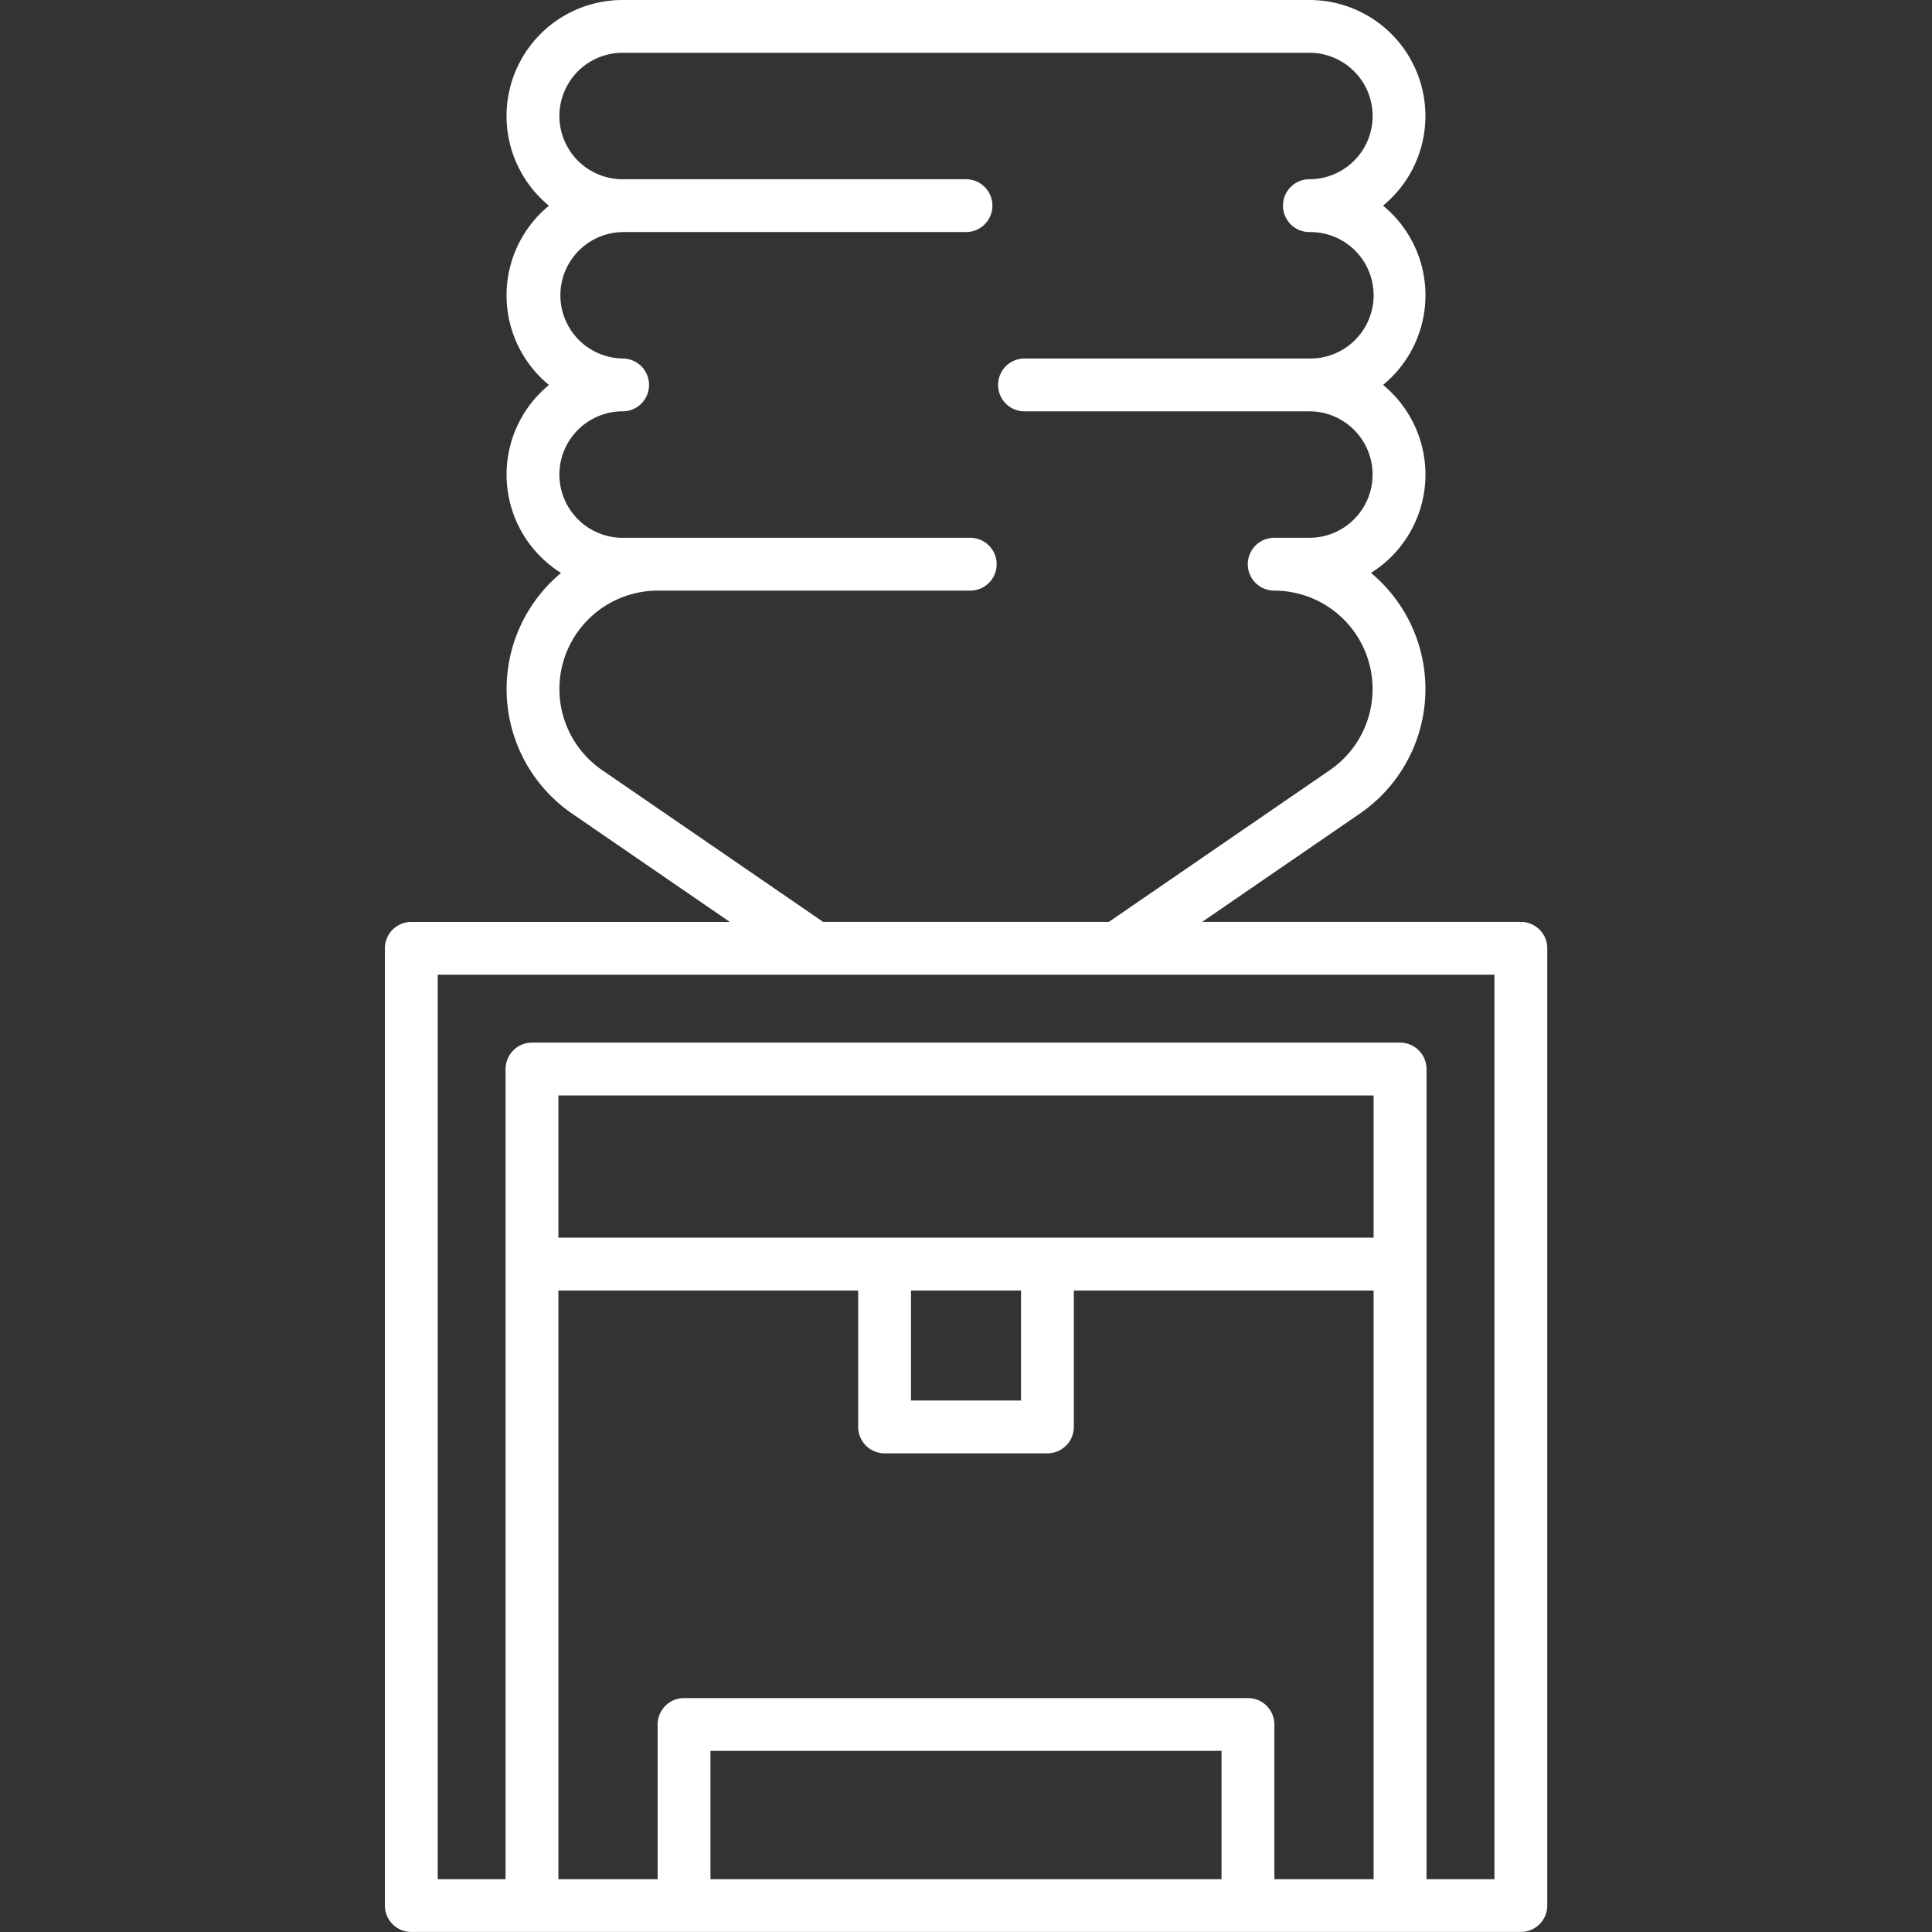
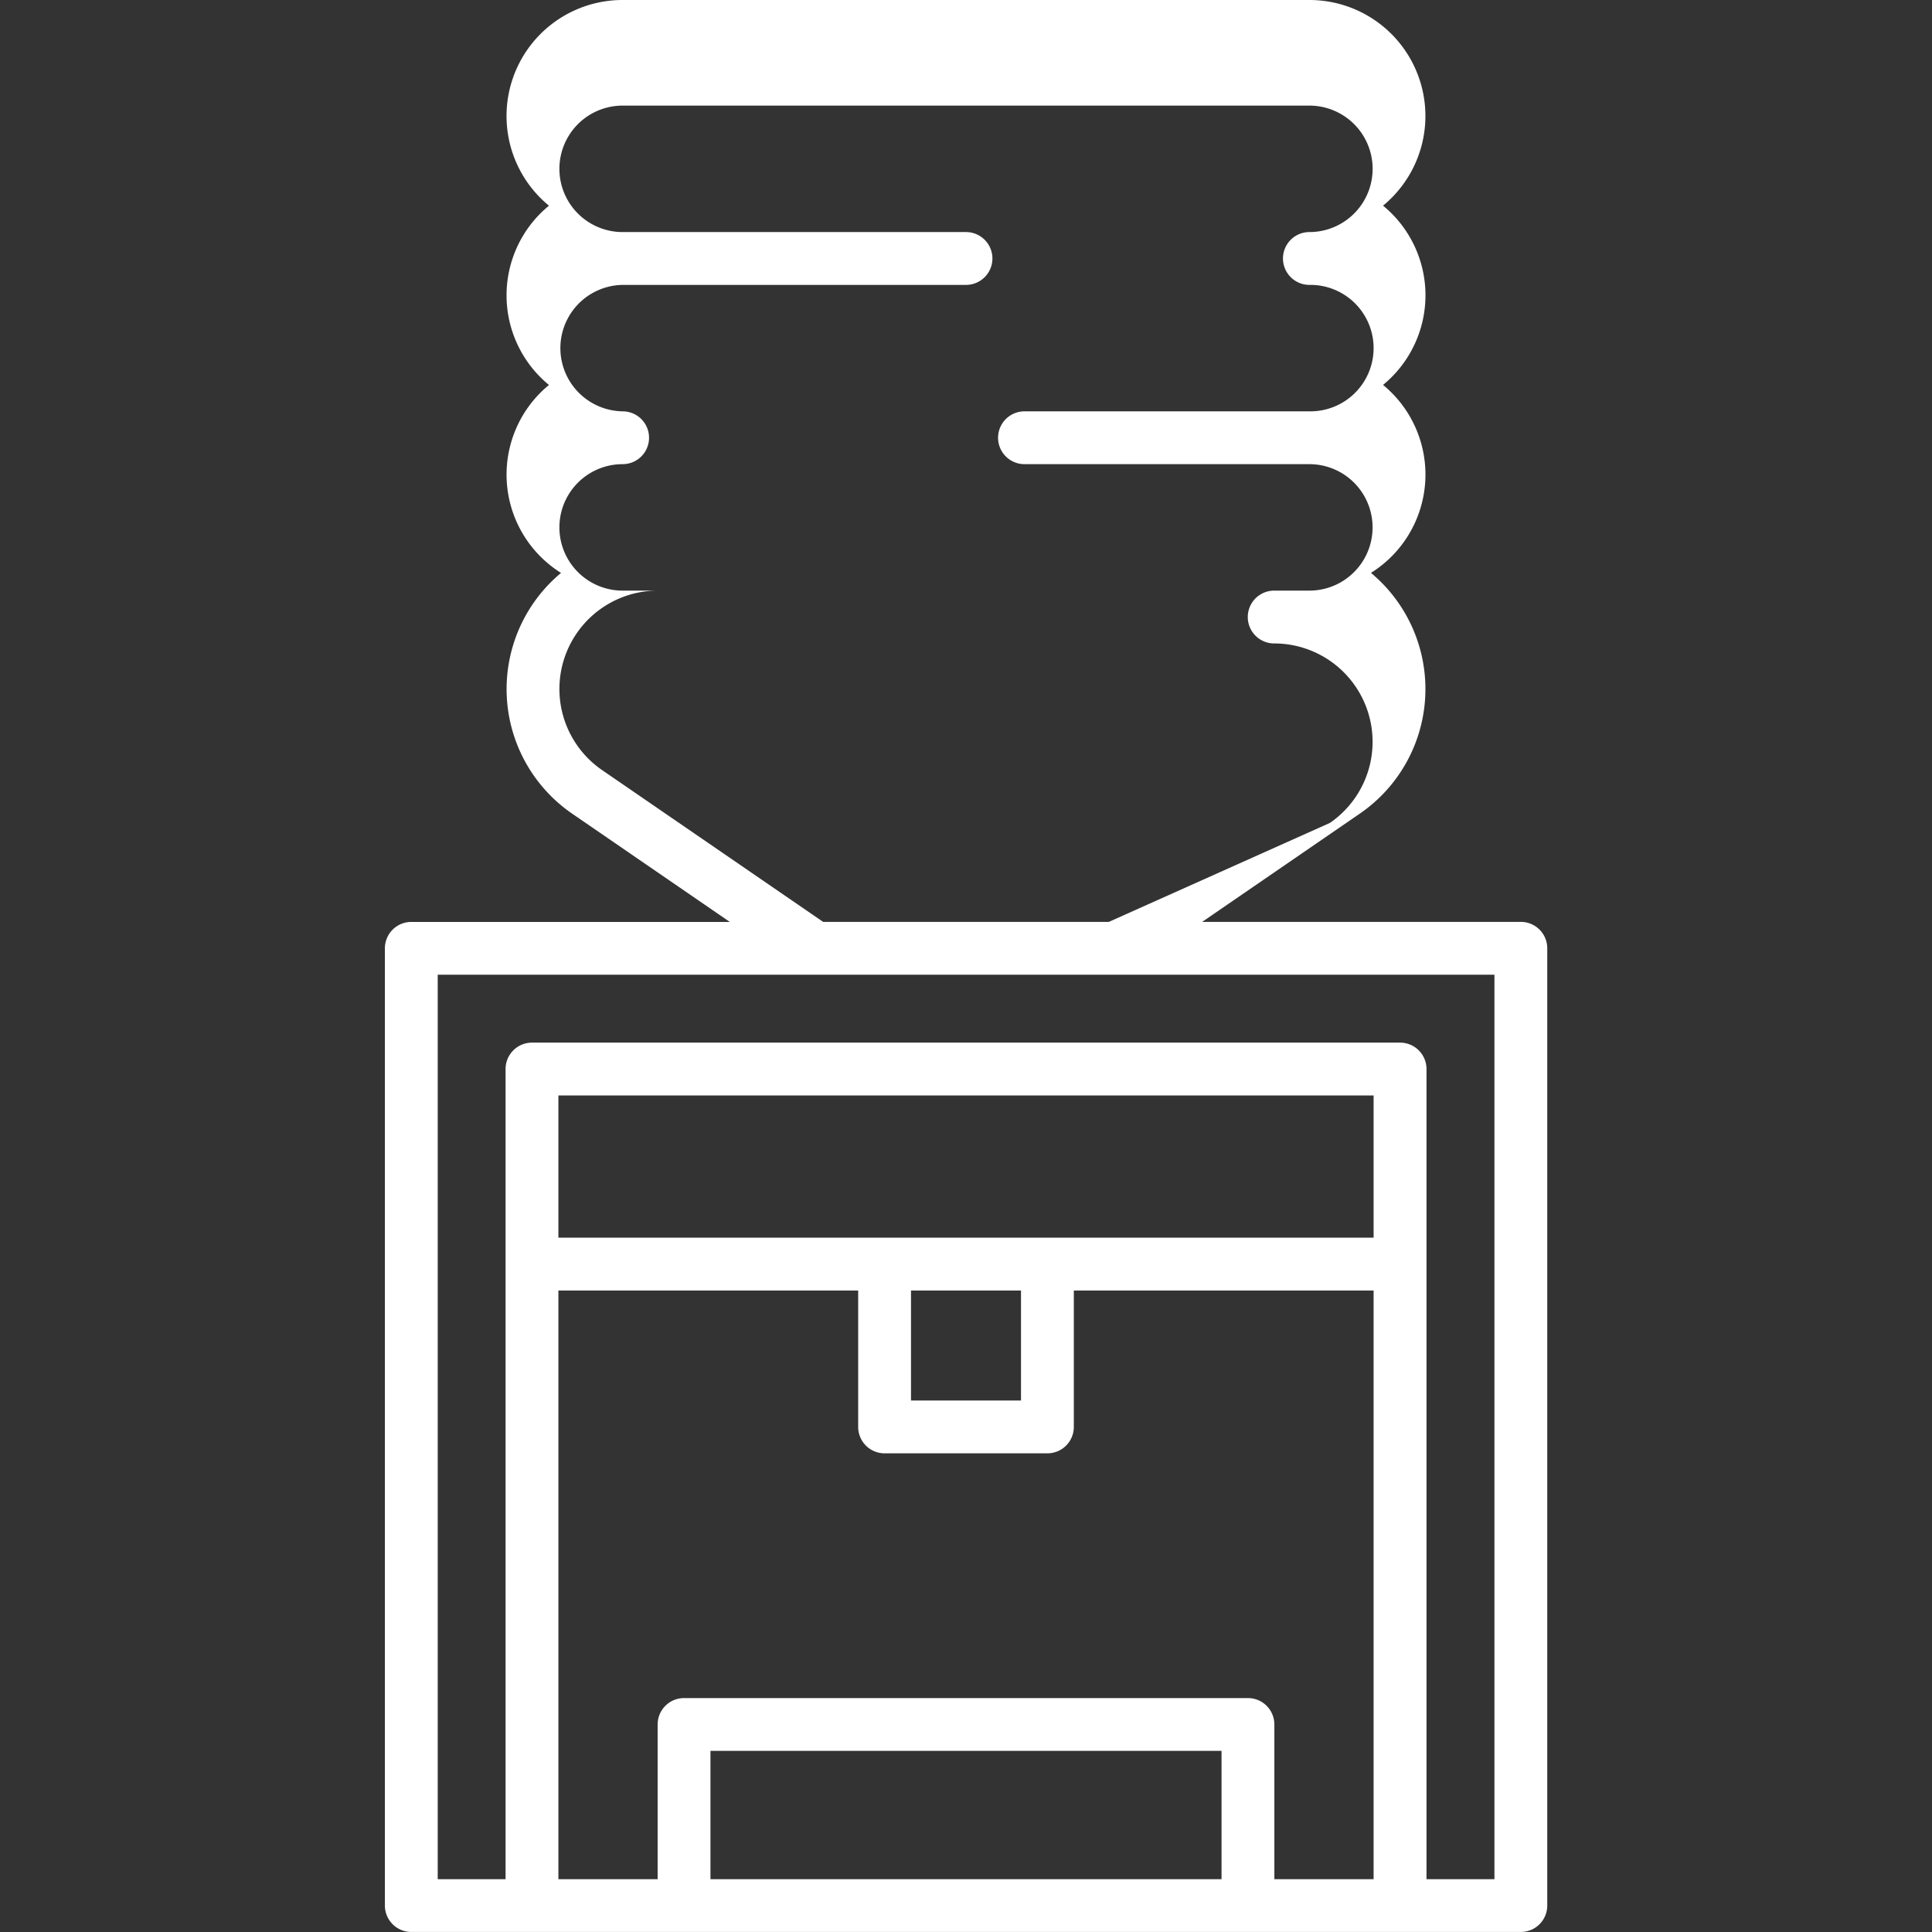
<svg xmlns="http://www.w3.org/2000/svg" version="1.1" width="512" height="512" x="0" y="0" viewBox="0 0 128 128" style="enable-background:new 0 0 512 512" xml:space="preserve" class="">
  <rect x="0" y="0" width="128" height="128" fill="#333333" stroke="none" />
  <g>
-     <path d="M25.5 62.827v63.42a1.75 1.75 0 0 0 1.75 1.75h73.51a1.75 1.75 0 0 0 1.75-1.75v-63.42a1.75 1.75 0 0 0-1.75-1.75H79.647l10.443-7.171a10.011 10.011 0 0 0 .74-15.951 7.682 7.682 0 0 0 .8-12.453 7.678 7.678 0 0 0 0-11.877A7.686 7.686 0 0 0 86.748 0h-45.5a7.686 7.686 0 0 0-4.878 13.628 7.68 7.68 0 0 0 0 11.877 7.683 7.683 0 0 0 .8 12.453 10.013 10.013 0 0 0 .74 15.951l10.442 7.171H27.245a1.75 1.75 0 0 0-1.745 1.747ZM80.93 124.5H47.07V116h33.86Zm10.075 0H84.43v-10.248a1.75 1.75 0 0 0-1.75-1.75H45.32a1.75 1.75 0 0 0-1.75 1.75V124.5h-6.575v-39h19.861v9.037a1.75 1.75 0 0 0 1.75 1.75h10.788a1.75 1.75 0 0 0 1.75-1.75V85.5h19.861ZM60.356 92.787V85.5h7.288v7.287ZM91.005 82h-54.01v-9.423h54.01ZM39.891 51.021a6.518 6.518 0 0 1 3.69-11.891h20.7a1.75 1.75 0 0 0 0-3.5h-23.03a4.189 4.189 0 0 1 0-8.378 1.75 1.75 0 0 0 0-3.5 4.189 4.189 0 0 1 0-8.377H64a1.75 1.75 0 0 0 0-3.5H41.251a4.189 4.189 0 0 1 0-8.378h45.5a4.189 4.189 0 1 1 0 8.378 1.75 1.75 0 0 0 0 3.5 4.189 4.189 0 1 1 0 8.377H67.875a1.75 1.75 0 0 0 0 3.5h18.873a4.189 4.189 0 1 1 0 8.378h-2.329a1.75 1.75 0 0 0 0 3.5 6.518 6.518 0 0 1 3.69 11.891L73.465 61.077h-18.93ZM29 64.577h70.01V124.5h-4.5V70.827a1.75 1.75 0 0 0-1.75-1.75H35.245a1.75 1.75 0 0 0-1.75 1.75V124.5H29Z" fill="#ffffff" opacity="1" data-original="#000000" class="" />
+     <path d="M25.5 62.827v63.42a1.75 1.75 0 0 0 1.75 1.75h73.51a1.75 1.75 0 0 0 1.75-1.75v-63.42a1.75 1.75 0 0 0-1.75-1.75H79.647l10.443-7.171a10.011 10.011 0 0 0 .74-15.951 7.682 7.682 0 0 0 .8-12.453 7.678 7.678 0 0 0 0-11.877A7.686 7.686 0 0 0 86.748 0h-45.5a7.686 7.686 0 0 0-4.878 13.628 7.68 7.68 0 0 0 0 11.877 7.683 7.683 0 0 0 .8 12.453 10.013 10.013 0 0 0 .74 15.951l10.442 7.171H27.245a1.75 1.75 0 0 0-1.745 1.747ZM80.93 124.5H47.07V116h33.86Zm10.075 0H84.43v-10.248a1.75 1.75 0 0 0-1.75-1.75H45.32a1.75 1.75 0 0 0-1.75 1.75V124.5h-6.575v-39h19.861v9.037a1.75 1.75 0 0 0 1.75 1.75h10.788a1.75 1.75 0 0 0 1.75-1.75V85.5h19.861ZM60.356 92.787V85.5h7.288v7.287ZM91.005 82h-54.01v-9.423h54.01ZM39.891 51.021a6.518 6.518 0 0 1 3.69-11.891h20.7h-23.03a4.189 4.189 0 0 1 0-8.378 1.75 1.75 0 0 0 0-3.5 4.189 4.189 0 0 1 0-8.377H64a1.75 1.75 0 0 0 0-3.5H41.251a4.189 4.189 0 0 1 0-8.378h45.5a4.189 4.189 0 1 1 0 8.378 1.75 1.75 0 0 0 0 3.5 4.189 4.189 0 1 1 0 8.377H67.875a1.75 1.75 0 0 0 0 3.5h18.873a4.189 4.189 0 1 1 0 8.378h-2.329a1.75 1.75 0 0 0 0 3.5 6.518 6.518 0 0 1 3.69 11.891L73.465 61.077h-18.93ZM29 64.577h70.01V124.5h-4.5V70.827a1.75 1.75 0 0 0-1.75-1.75H35.245a1.75 1.75 0 0 0-1.75 1.75V124.5H29Z" fill="#ffffff" opacity="1" data-original="#000000" class="" />
  </g>
</svg>